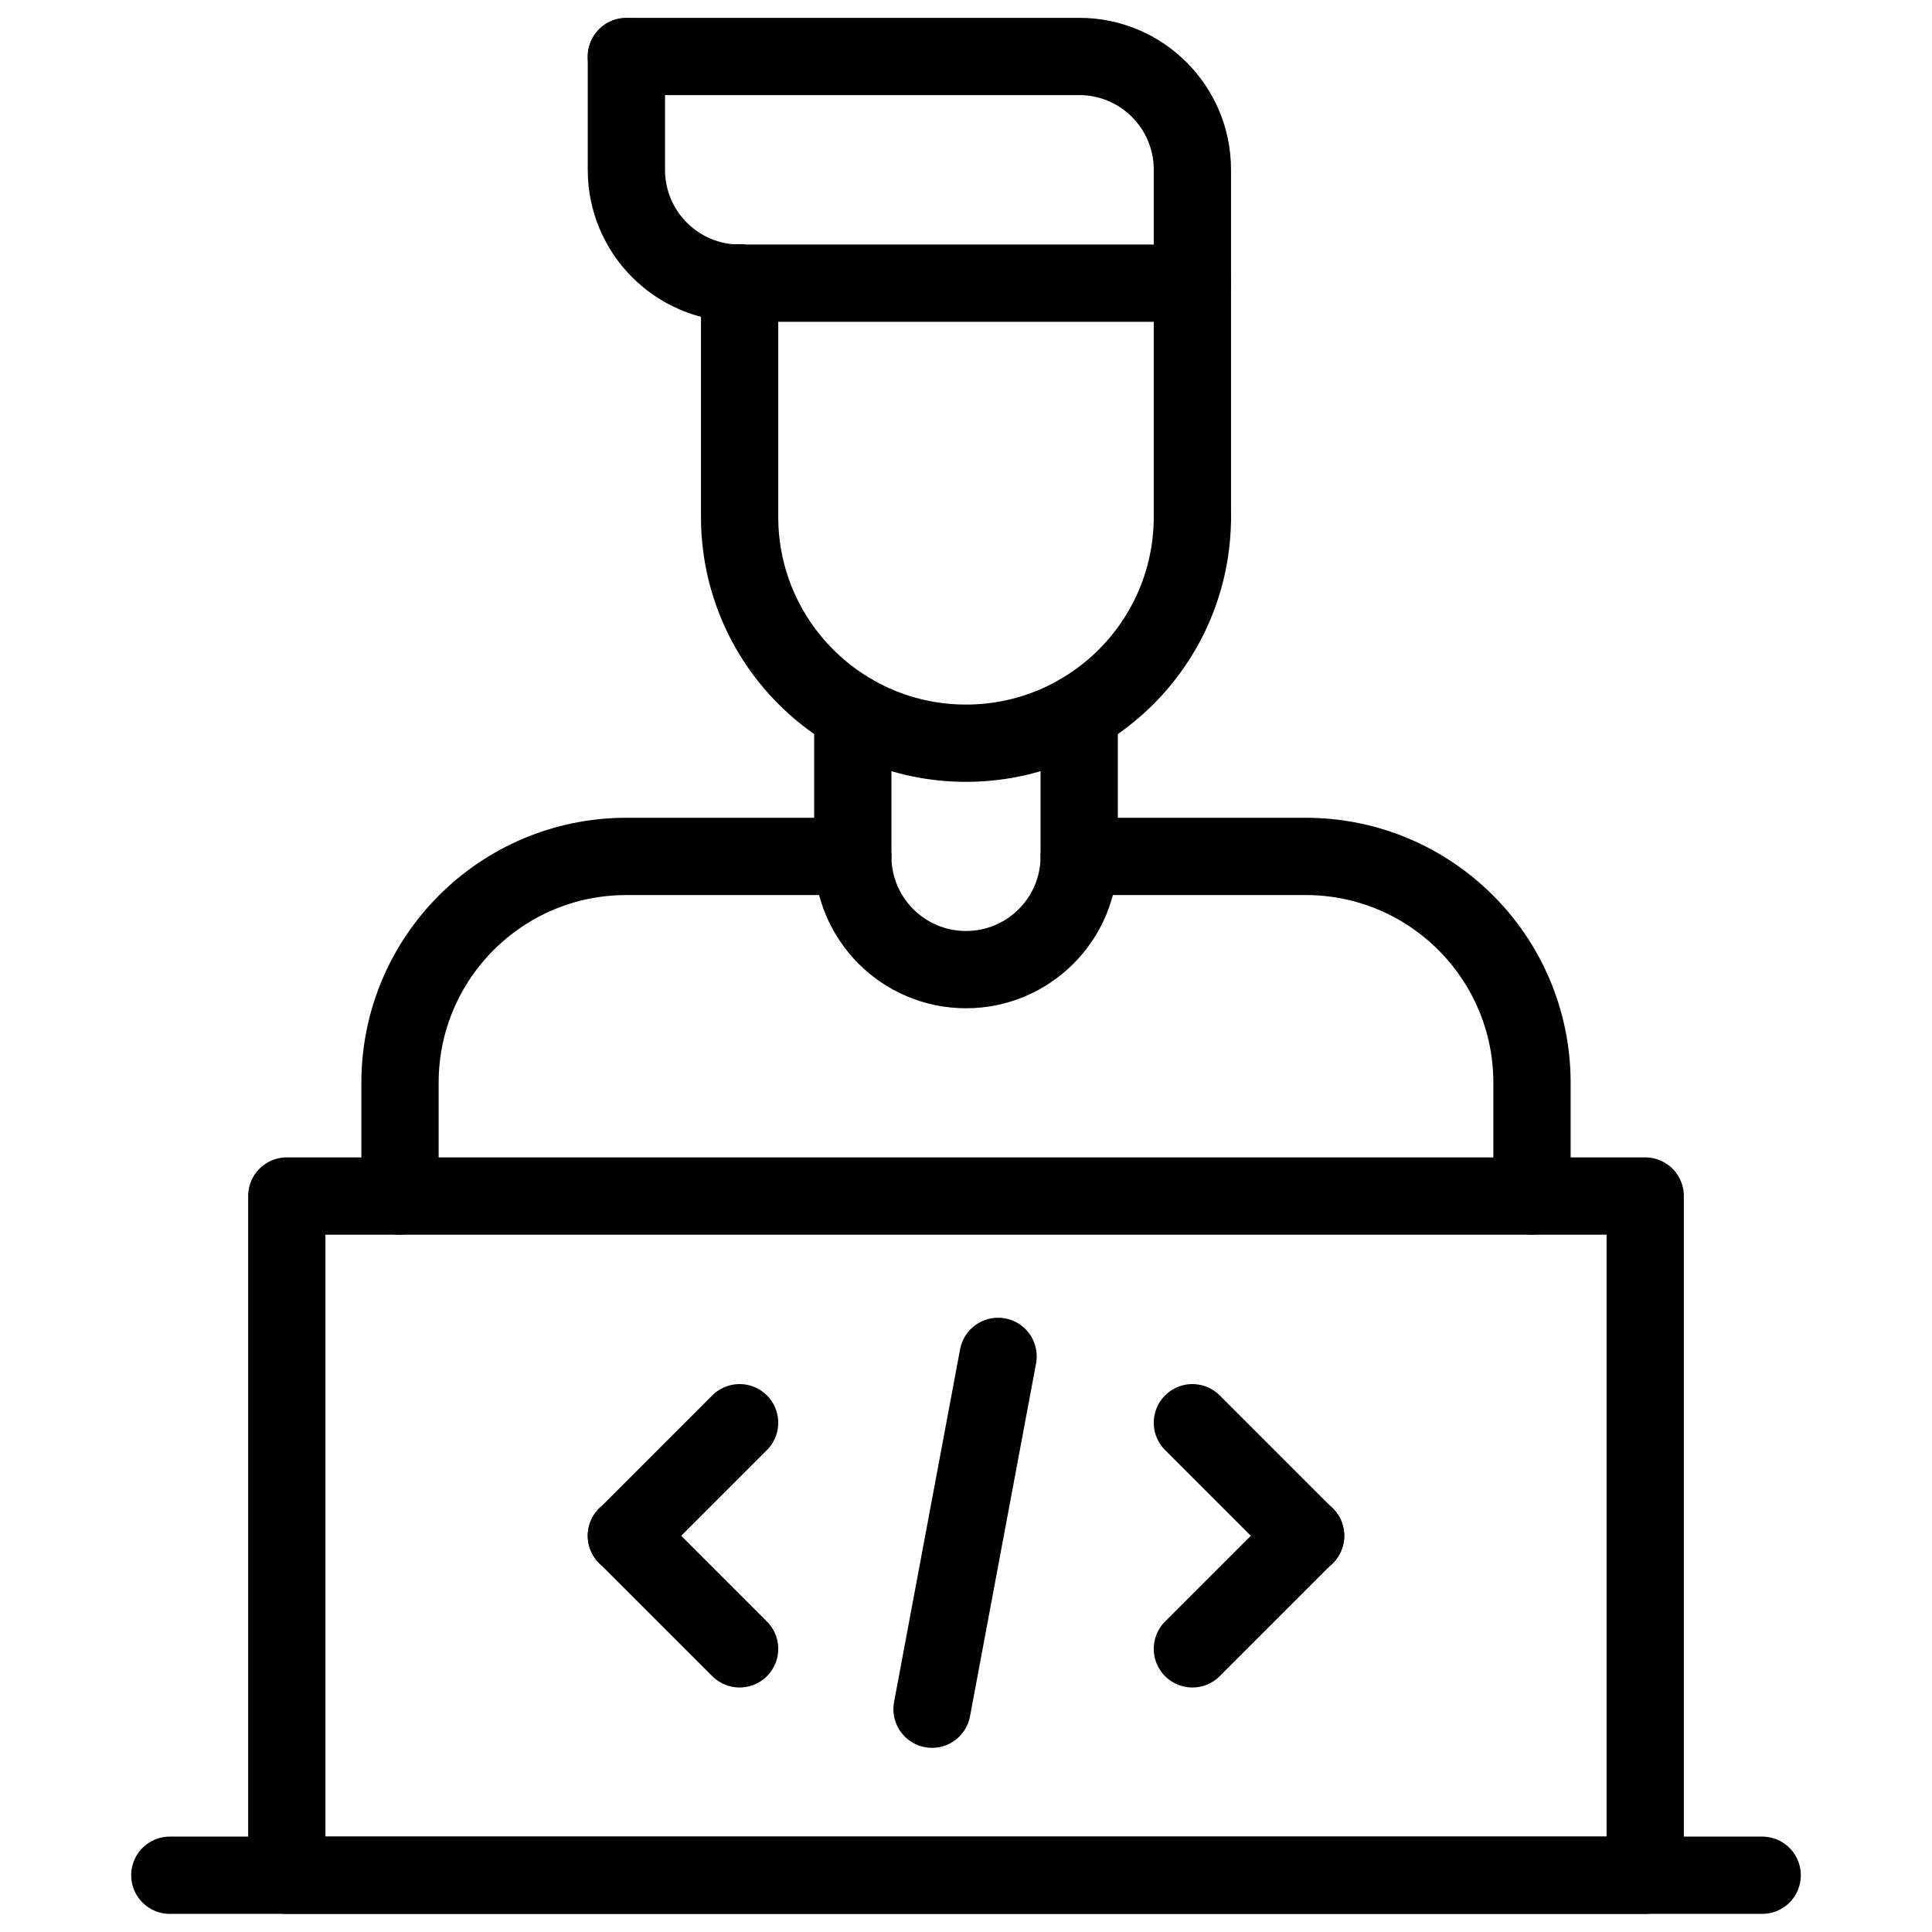
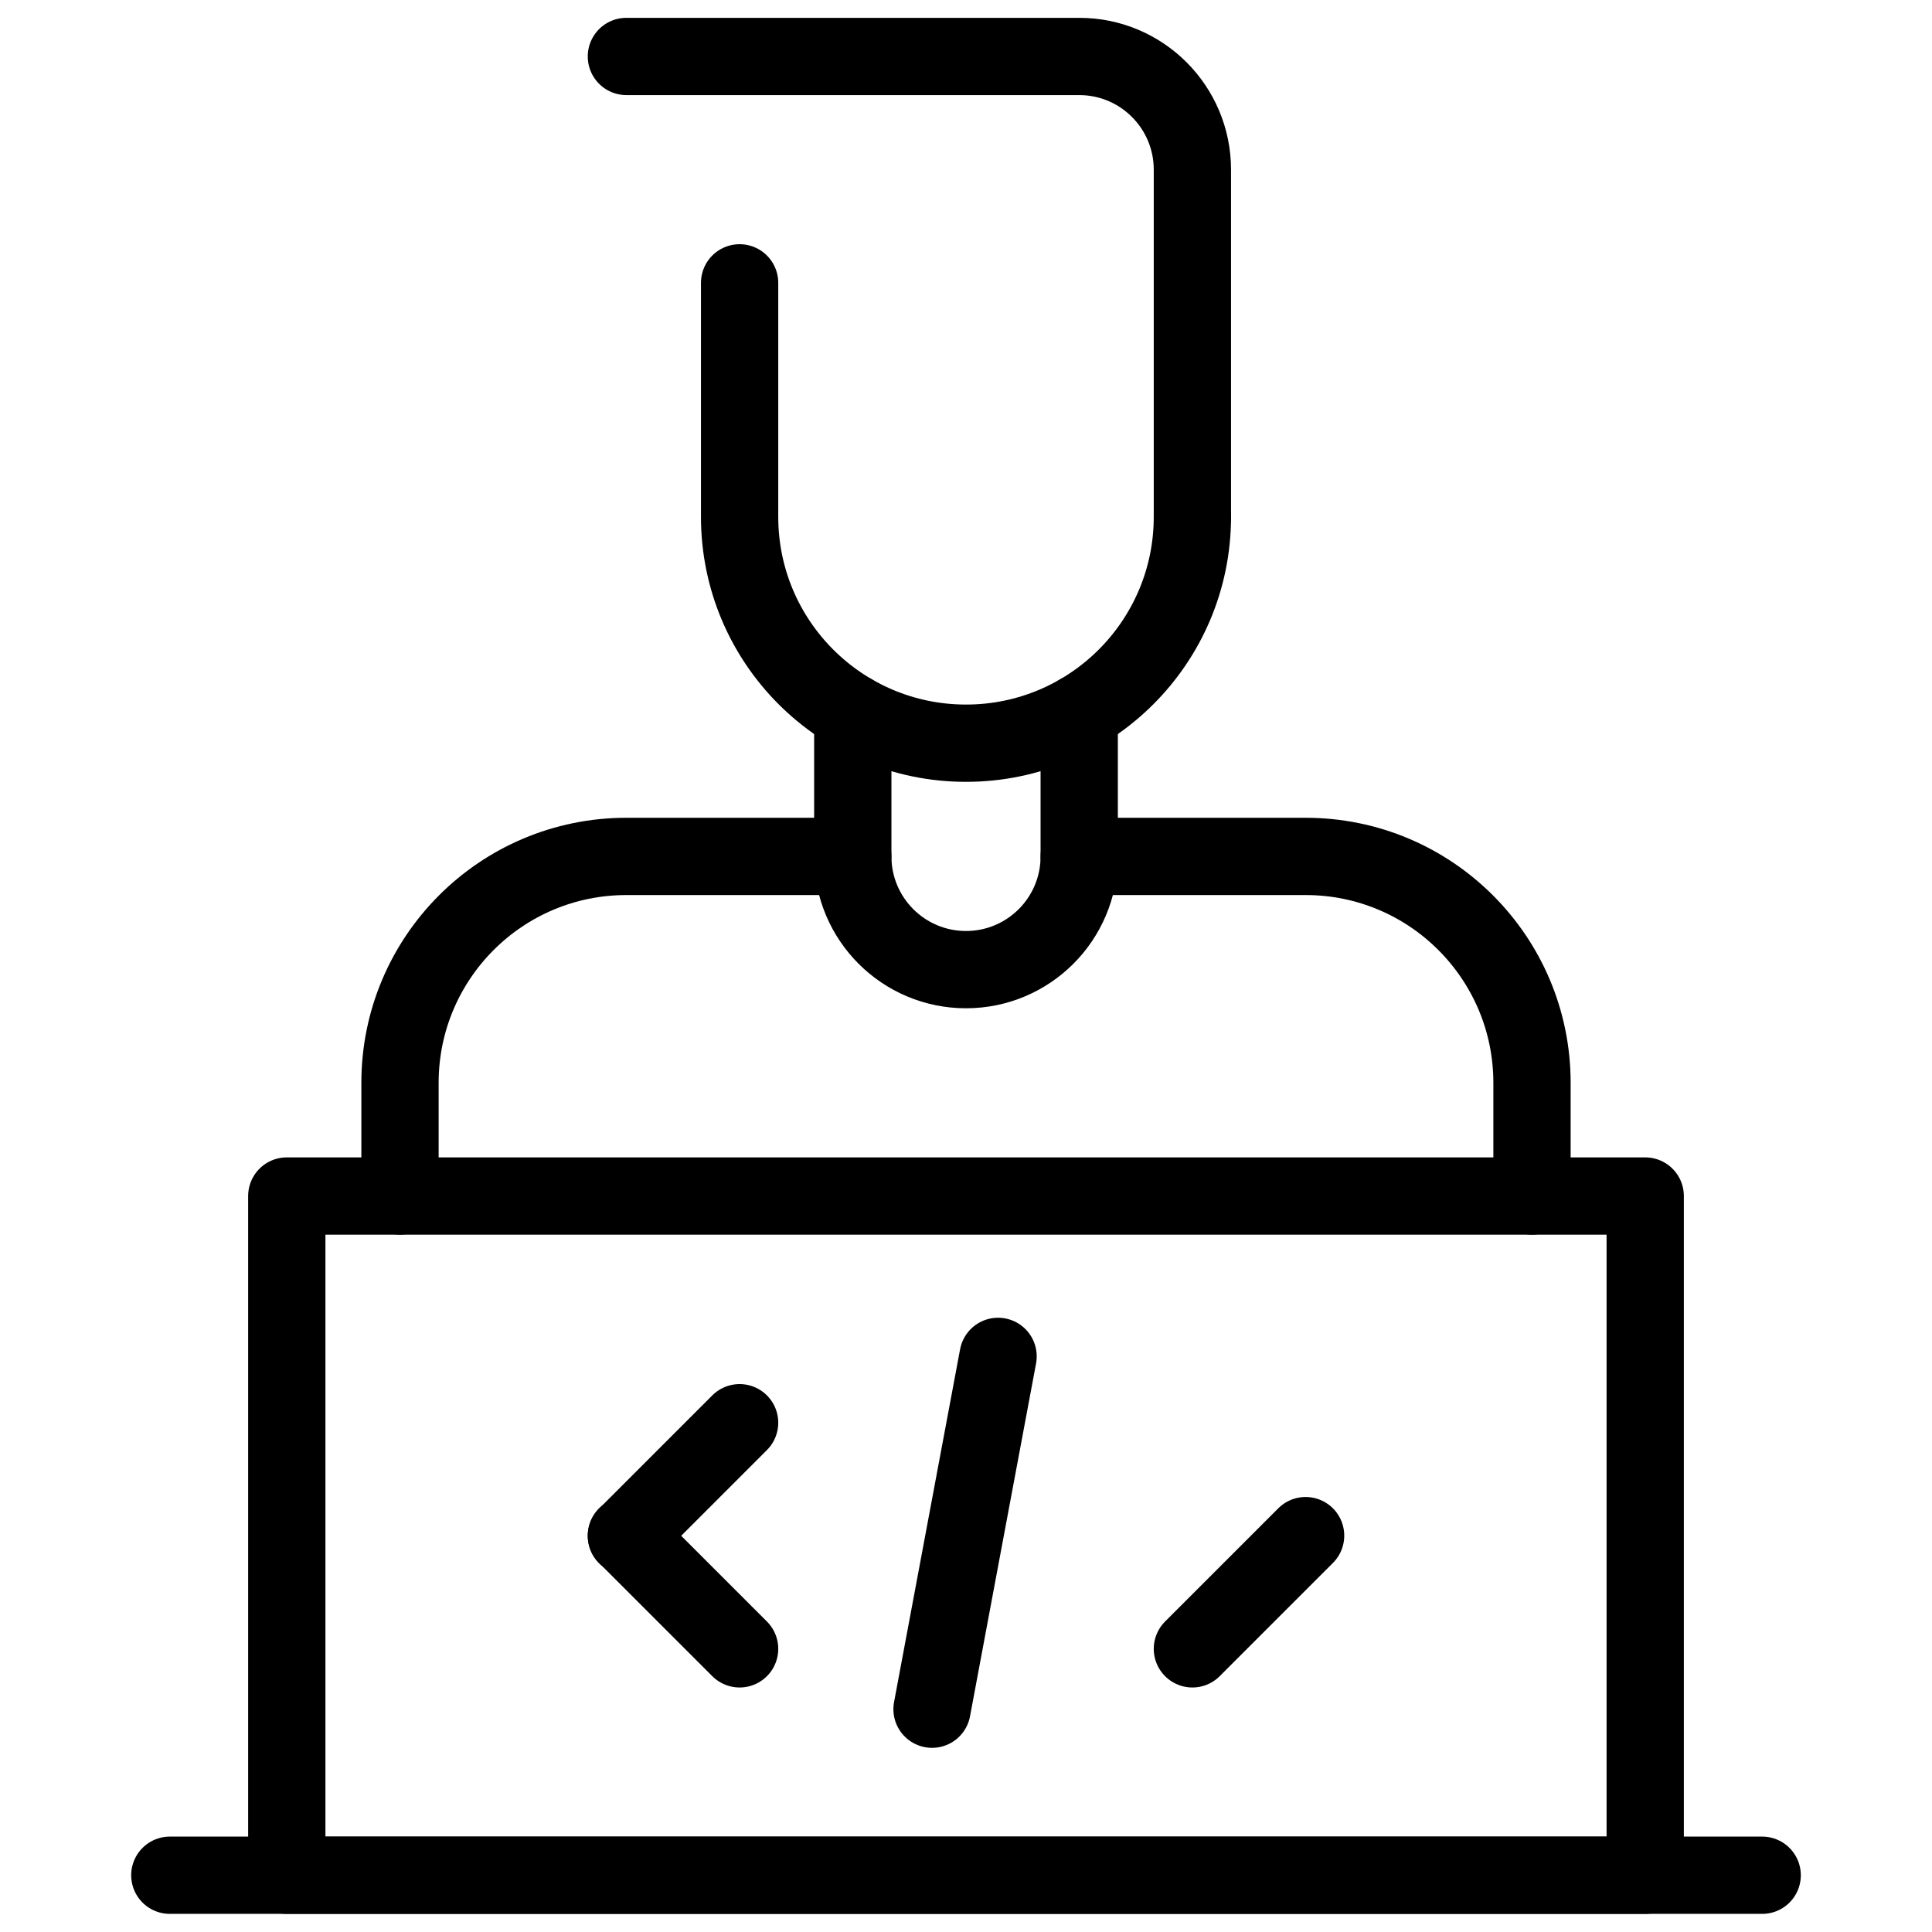
<svg xmlns="http://www.w3.org/2000/svg" width="50" height="50" viewBox="0 0 50 50" fill="none">
  <mask id="mask0_2511_3804" style="mask-type:luminance" maskUnits="userSpaceOnUse" x="0" y="0" width="50" height="50">
    <path d="M0 0H50V50H0V0Z" fill="white" />
  </mask>
  <g mask="url(#mask0_2511_3804)">
    <path d="M42.578 48.531H7.422V30.953H42.578V48.531Z" stroke="black" stroke-width="2" stroke-miterlimit="10" stroke-linecap="round" stroke-linejoin="round" />
    <path d="M45.605 48.531H4.395" stroke="black" stroke-width="2" stroke-miterlimit="10" stroke-linecap="round" stroke-linejoin="round" />
    <path d="M19.141 7.32V13.375C19.141 16.611 21.764 19.234 25 19.234C28.236 19.234 30.859 16.611 30.859 13.375" stroke="black" stroke-width="2" stroke-miterlimit="10" stroke-linecap="round" stroke-linejoin="round" />
    <path d="M22.07 18.451V22.164H16.211C12.975 22.164 10.352 24.787 10.352 28.023V30.953" stroke="black" stroke-width="2" stroke-miterlimit="10" stroke-linecap="round" stroke-linejoin="round" />
    <path d="M39.648 30.953V28.023C39.648 24.787 37.025 22.164 33.789 22.164H27.93V18.451" stroke="black" stroke-width="2" stroke-miterlimit="10" stroke-linecap="round" stroke-linejoin="round" />
    <path d="M30.859 13.375V4.391C30.859 2.773 29.548 1.461 27.93 1.461H16.211" stroke="black" stroke-width="2" stroke-miterlimit="10" stroke-linecap="round" stroke-linejoin="round" />
-     <path d="M30.859 7.328H19.141" stroke="black" stroke-width="2" stroke-miterlimit="10" stroke-linecap="round" stroke-linejoin="round" />
-     <path d="M16.211 1.469V4.398C16.211 6.016 17.523 7.328 19.141 7.328" stroke="black" stroke-width="2" stroke-miterlimit="10" stroke-linecap="round" stroke-linejoin="round" />
    <path d="M27.93 22.164C27.93 23.782 26.618 25.094 25 25.094C23.382 25.094 22.07 23.782 22.07 22.164" stroke="black" stroke-width="2" stroke-miterlimit="10" stroke-linecap="round" stroke-linejoin="round" />
    <path d="M19.141 36.82L16.211 39.75" stroke="black" stroke-width="2" stroke-miterlimit="10" stroke-linecap="round" stroke-linejoin="round" />
    <path d="M16.211 39.742L19.141 42.672" stroke="black" stroke-width="2" stroke-miterlimit="10" stroke-linecap="round" stroke-linejoin="round" />
-     <path d="M30.859 36.82L33.789 39.75" stroke="black" stroke-width="2" stroke-miterlimit="10" stroke-linecap="round" stroke-linejoin="round" />
    <path d="M33.789 39.742L30.859 42.672" stroke="black" stroke-width="2" stroke-miterlimit="10" stroke-linecap="round" stroke-linejoin="round" />
    <path d="M25.83 35.103L24.121 44.234" stroke="black" stroke-width="2" stroke-miterlimit="10" stroke-linecap="round" stroke-linejoin="round" />
  </g>
</svg>